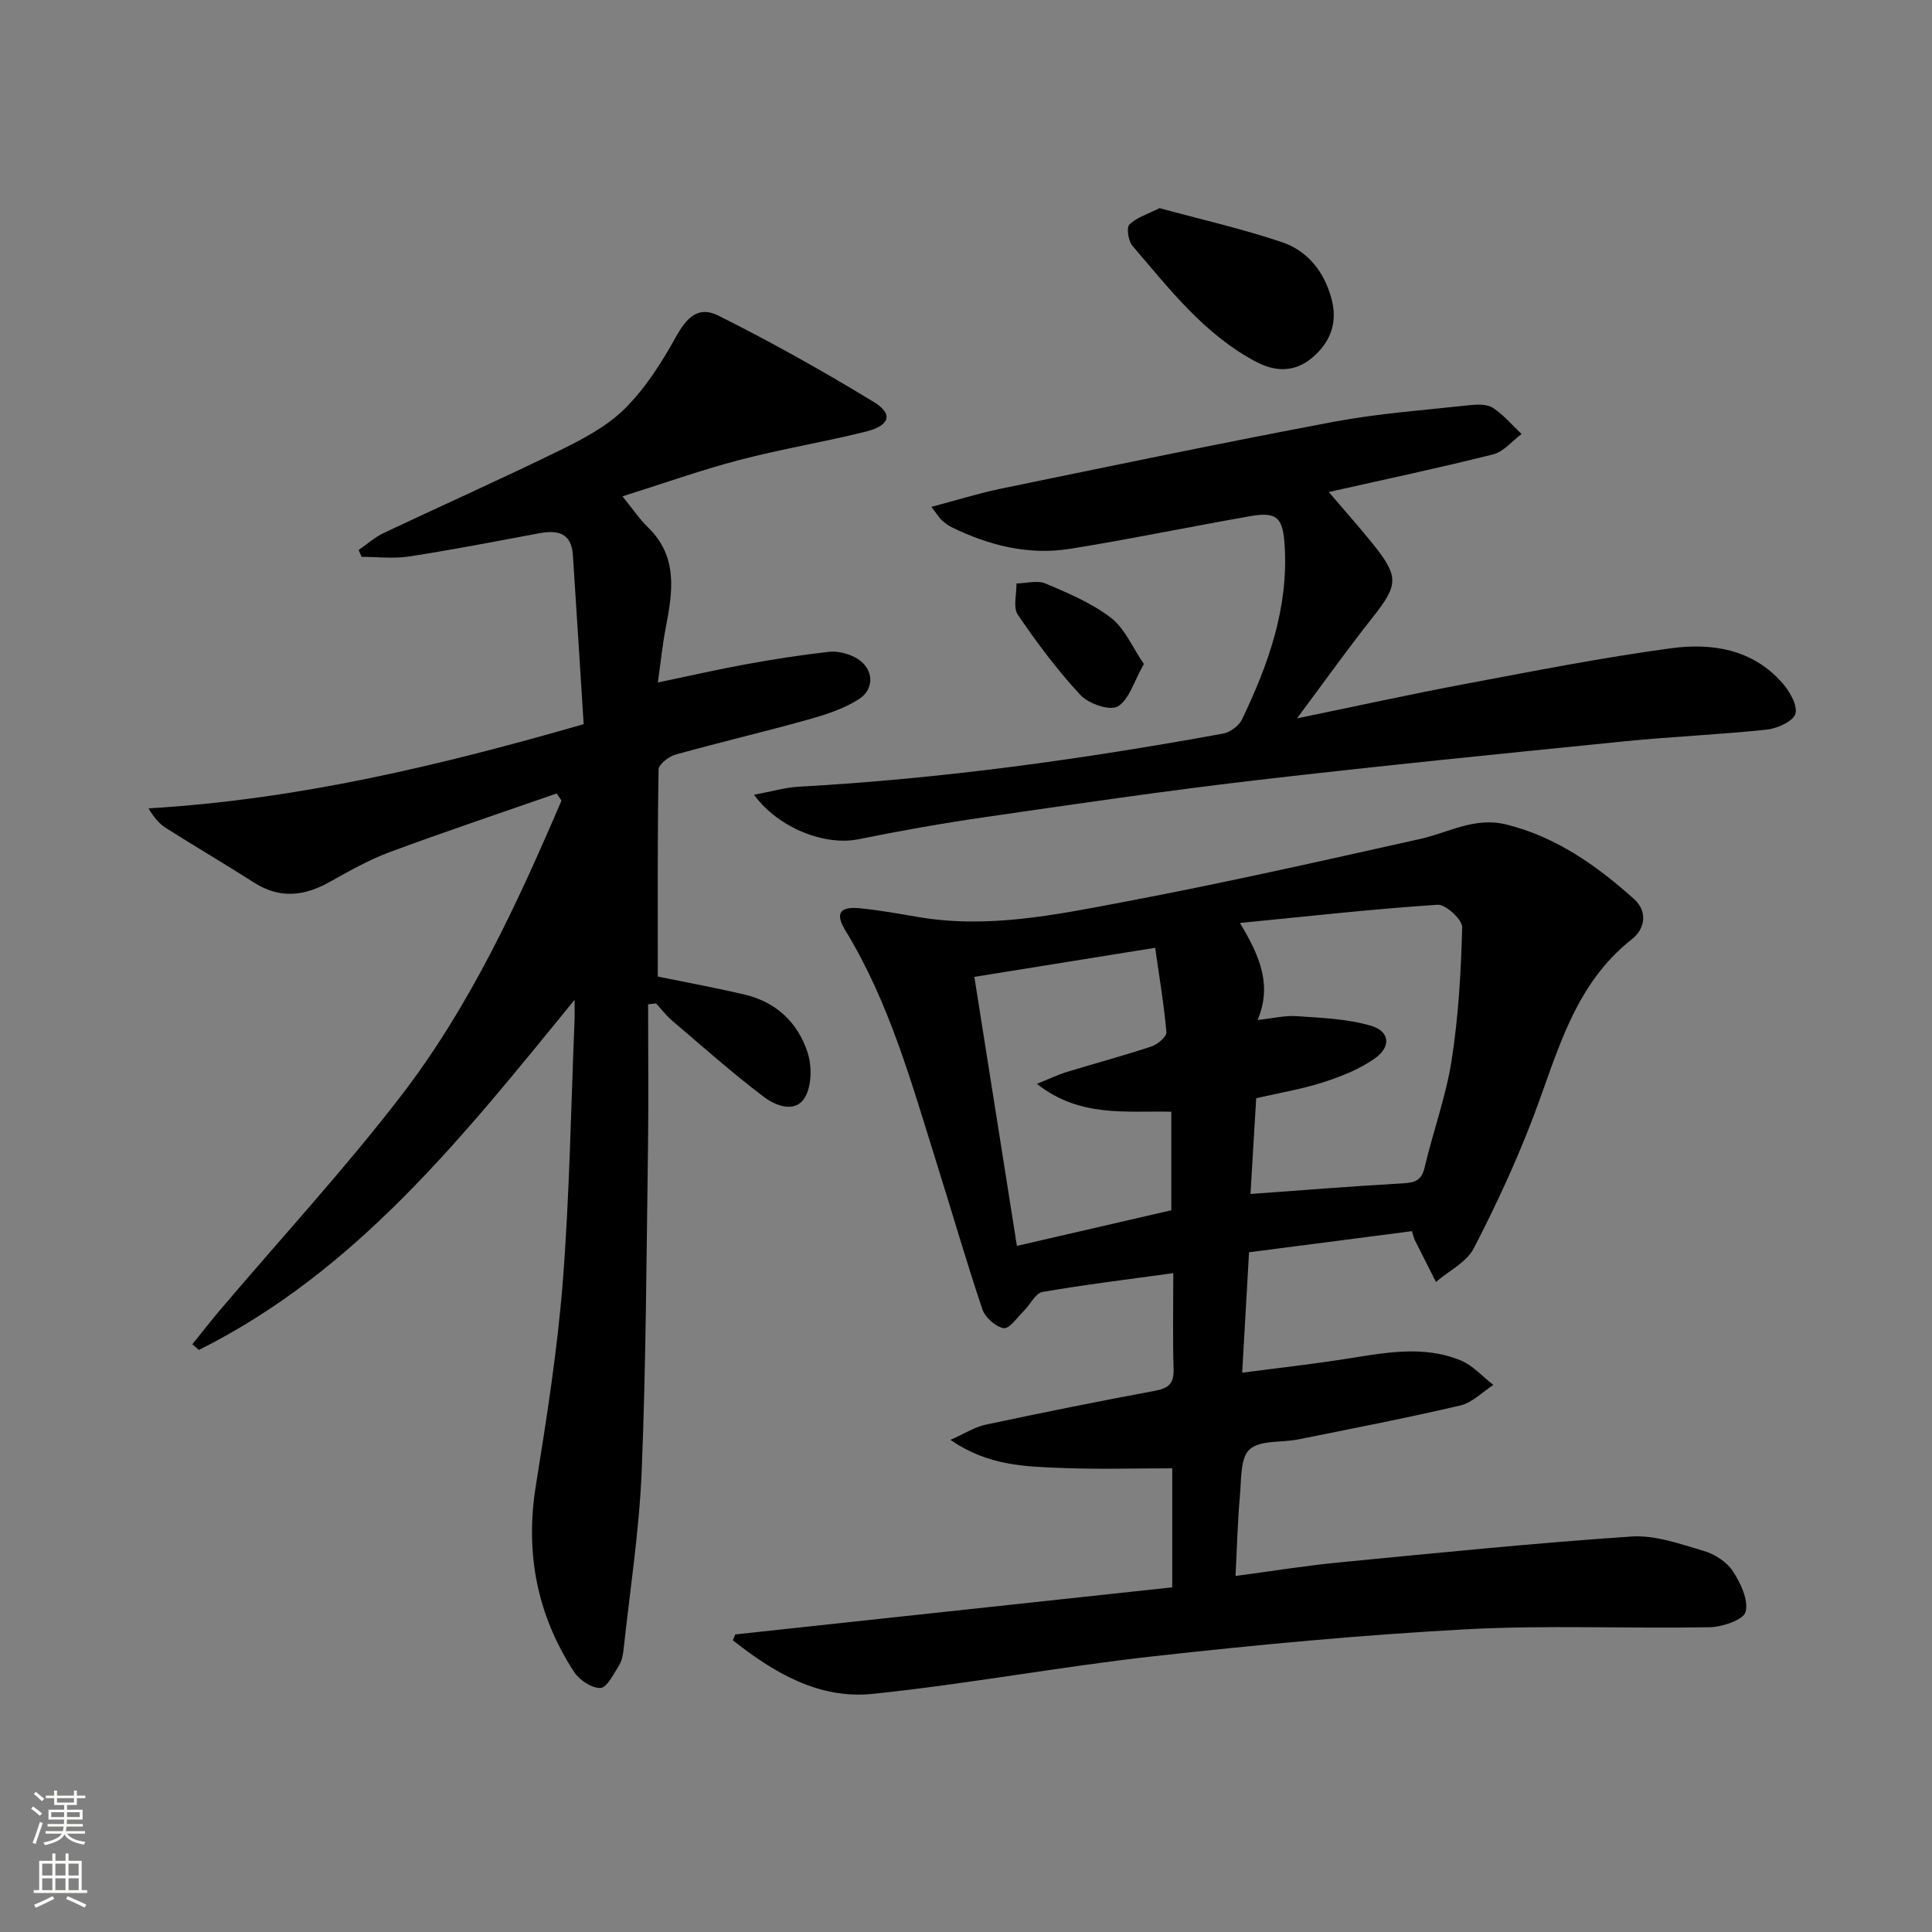
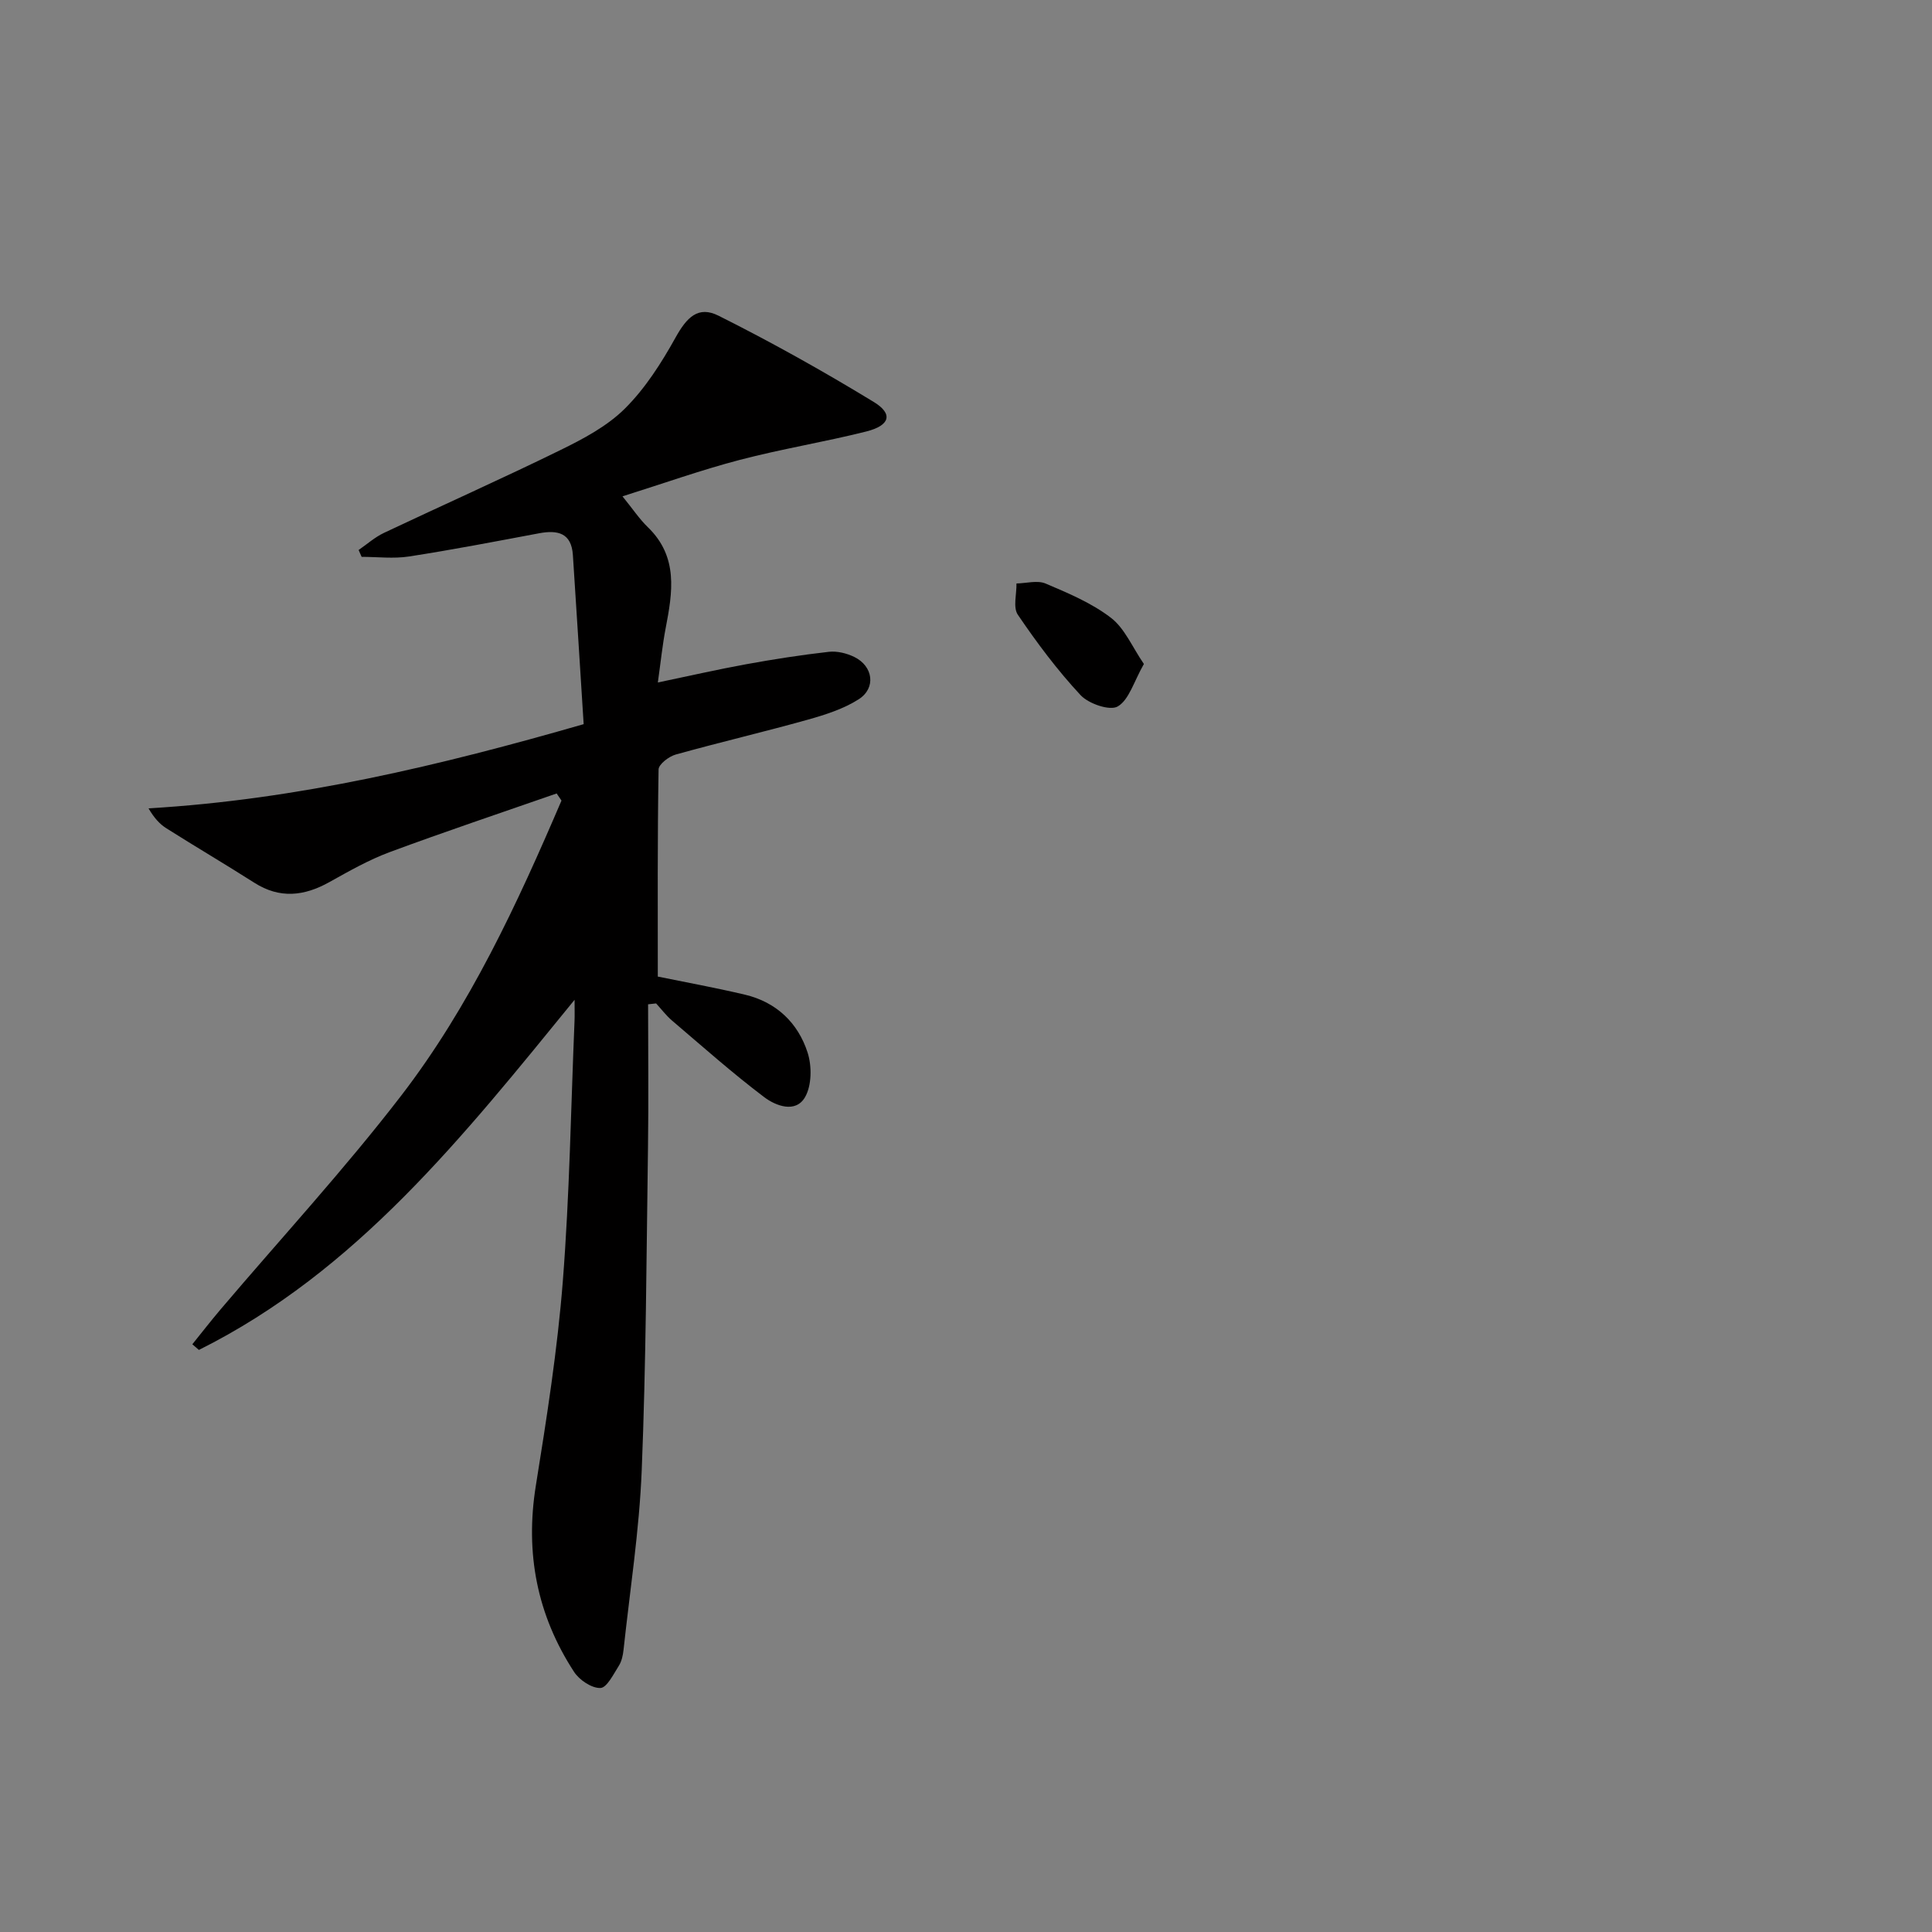
<svg xmlns="http://www.w3.org/2000/svg" enable-background="new 0 0 400 400" viewBox="0 0 400 400">
  <rect x="0" y="0" width="400" height="400" fill="#808080" stroke="none" />
  <g fill="#010000">
-     <path d="m152.22 338.39c30.13-3.25 60.25-6.49 90.48-9.75 0-9.06 0-17 0-24.64-7.68 0-15.25.23-22.81-.07-7.54-.3-15.25-.39-23.11-5.82 3.02-1.34 5.03-2.66 7.22-3.13 11.68-2.49 23.39-4.85 35.13-7.03 2.83-.53 3.95-1.53 3.85-4.5-.2-6.46-.06-12.93-.06-19.86-9.43 1.3-18.3 2.37-27.09 3.9-1.46.25-2.52 2.6-3.84 3.9-1.36 1.34-3.01 3.78-4.19 3.59-1.69-.28-3.85-2.23-4.42-3.94-3.38-10.05-6.32-20.25-9.5-30.37-5.16-16.46-9.75-33.14-18.87-48.06-2.12-3.48-1.16-4.96 2.92-4.57 4.12.39 8.21 1.15 12.3 1.84 14.26 2.41 28.2-.45 42.02-3.06 20.68-3.9 41.22-8.53 61.76-13.12 5.91-1.32 11.33-4.62 17.84-3 10.35 2.57 18.68 8.48 26.41 15.39 3.02 2.69 2.25 6.28-.38 8.35-11.93 9.37-15.31 23.24-20.29 36.43-3.56 9.43-7.83 18.63-12.46 27.58-1.5 2.9-5.16 4.67-7.83 6.96-1.46-2.87-2.92-5.74-4.36-8.62-.21-.42-.3-.91-.61-1.89-11.11 1.44-22.24 2.88-33.73 4.37-.46 8.05-.91 15.97-1.42 24.93 7.32-.96 14.3-1.74 21.24-2.82 8.06-1.25 16.15-2.96 24.03.29 2.51 1.04 4.5 3.34 6.73 5.07-2.27 1.46-4.36 3.67-6.83 4.25-11.14 2.6-22.39 4.77-33.61 7.03-3.41.69-7.84.09-10.02 2.06-1.95 1.76-1.7 6.21-2 9.52-.48 5.28-.6 10.58-.92 16.69 7.54-1 14.5-2.14 21.5-2.81 20.15-1.95 40.31-4 60.5-5.36 4.92-.33 10.09 1.56 14.97 2.99 2.26.66 4.74 2.27 6 4.19 1.61 2.46 3.27 5.96 2.64 8.43-.42 1.63-4.81 3.12-7.45 3.17-16.82.32-33.69-.48-50.47.43-21.56 1.16-43.09 3.19-64.56 5.57-19.47 2.16-38.78 5.79-58.26 7.8-11.18 1.15-20.52-4.44-28.95-11.1.19-.39.34-.8.5-1.21zm108.16-127.21c3.18-.34 5.66-.97 8.08-.8 5.19.38 10.55.54 15.47 2.02 3.84 1.16 4.1 4.36.71 6.74-3.17 2.23-6.97 3.74-10.7 4.94-4.49 1.44-9.2 2.22-13.86 3.29-.42 7.05-.81 13.59-1.18 19.83 11.03-.79 21.28-1.63 31.54-2.2 2.5-.14 3.89-.6 4.52-3.32 1.74-7.41 4.41-14.65 5.58-22.14 1.42-9.09 1.95-18.34 2.19-27.55.04-1.59-3.41-4.78-5.08-4.67-13.33.87-26.63 2.37-40.94 3.77 4.28 7.08 6.64 12.95 3.67 20.09zm-45.7 13.22c2.64-1.06 4.34-1.89 6.12-2.44 5.87-1.79 11.8-3.38 17.62-5.31 1.27-.42 3.15-2.03 3.07-2.95-.49-5.7-1.46-11.36-2.33-17.47-12.99 2.09-25.01 4.02-37.43 6.02 2.99 18.92 5.88 37.17 8.81 55.7 11.2-2.59 21.75-5.02 31.97-7.38 0-7.19 0-13.75 0-20.4-9.49-.22-18.95 1.24-27.83-5.77z" />
    <path d="m115.25 164.28c-11.54 4.02-23.14 7.9-34.59 12.15-4.33 1.61-8.41 3.94-12.47 6.2-5.21 2.91-10.26 3.49-15.52.14-6.03-3.84-12.2-7.47-18.24-11.29-1.41-.89-2.56-2.2-3.68-4.12 30.89-1.81 60.44-8.89 90.09-17.43-.75-11.84-1.47-23.42-2.23-35.01-.3-4.6-3.15-5.23-7-4.51-8.96 1.68-17.91 3.41-26.91 4.8-3.21.5-6.55.08-9.83.08-.21-.47-.42-.95-.62-1.42 1.74-1.2 3.36-2.65 5.24-3.54 12.16-5.75 24.45-11.22 36.52-17.14 4.74-2.32 9.67-4.93 13.35-8.58 4.22-4.19 7.57-9.45 10.49-14.7 2.34-4.21 4.69-6.67 8.93-4.54 10.95 5.48 21.67 11.48 32.12 17.85 4.07 2.48 3.37 4.88-1.57 6.12-8.67 2.18-17.54 3.61-26.19 5.88-7.98 2.09-15.77 4.87-24.26 7.54 2.14 2.63 3.5 4.7 5.24 6.38 6.36 6.14 5.13 13.48 3.69 20.96-.65 3.4-1 6.85-1.61 11.2 6.43-1.34 12.32-2.69 18.25-3.77 5.69-1.04 11.42-1.93 17.17-2.58 1.7-.19 3.69.3 5.26 1.07 3.9 1.91 4.53 6.42.93 8.74-3.12 2-6.87 3.2-10.49 4.22-9.1 2.55-18.32 4.7-27.42 7.24-1.41.39-3.53 2.01-3.55 3.09-.24 14.27-.16 28.55-.16 42.88 5.49 1.13 11.81 2.27 18.06 3.75 6.49 1.54 10.98 5.84 12.96 12 .9 2.8.86 6.83-.55 9.24-1.96 3.35-6.06 1.77-8.43-.02-6.59-4.98-12.78-10.49-19.08-15.85-1.22-1.04-2.21-2.36-3.31-3.56-.55.06-1.11.12-1.66.18 0 9.87.12 19.74-.02 29.61-.32 22.3-.4 44.62-1.3 66.9-.5 12.4-2.43 24.75-3.76 37.11-.12 1.14-.38 2.38-.97 3.32-1.11 1.74-2.49 4.57-3.82 4.61-1.82.06-4.36-1.65-5.46-3.34-7.66-11.76-10.16-24.58-7.91-38.55 2.26-14.06 4.48-28.19 5.59-42.37 1.4-17.9 1.67-35.89 2.42-53.84.05-1.1.01-2.2.01-4.38-23.08 28.3-45.15 56.21-77.78 72.49-.45-.39-.91-.78-1.36-1.17 1.95-2.42 3.86-4.88 5.87-7.25 12.49-14.71 25.6-28.93 37.35-44.2 14.26-18.54 24.04-39.72 33.21-61.12-.35-.49-.68-.98-1-1.47z" />
-     <path d="m156.11 164.55c3.6-.67 6.41-1.51 9.25-1.67 29.55-1.63 58.79-5.69 87.87-11 1.46-.27 3.27-1.6 3.91-2.92 5.43-11.33 9.62-22.98 8.84-35.89-.35-5.88-1.51-7.2-7.22-6.19-12.4 2.18-24.74 4.74-37.17 6.74-8.61 1.38-16.82-.67-24.59-4.48-.73-.36-1.4-.89-2.01-1.43-.47-.42-.8-1-2.16-2.77 5.3-1.4 9.85-2.83 14.51-3.79 22.9-4.71 45.8-9.5 68.78-13.82 9.26-1.74 18.72-2.41 28.11-3.44 1.61-.18 3.63-.25 4.86.55 2.22 1.44 3.98 3.57 5.93 5.42-1.95 1.45-3.7 3.67-5.88 4.21-11.07 2.79-22.25 5.14-34.03 7.8 3.16 3.71 6.19 7.1 9.04 10.63 5.56 6.9 5.38 8.58.03 15.34-5.13 6.48-9.93 13.21-15.65 20.89 12.5-2.57 23.63-5.03 34.83-7.13 14.18-2.66 28.36-5.46 42.65-7.39 8.37-1.13 16.78.18 22.9 7.08 1.55 1.74 3.26 4.6 2.82 6.45-.36 1.53-3.71 3.08-5.88 3.31-9.73 1.05-19.53 1.43-29.27 2.41-25.59 2.58-51.19 5.12-76.73 8.1-18.62 2.17-37.17 4.9-55.73 7.59-8.86 1.28-17.69 2.84-26.47 4.62-6.69 1.34-16.36-2.15-21.54-9.22z" />
-     <path d="m240.06 43.09c8.49 2.31 17.02 4.25 25.28 7.02 5.45 1.82 8.91 6.25 10.37 11.9 1.25 4.8-.25 8.86-4.01 12.03-3.63 3.06-7.6 2.99-11.61.88-10.73-5.65-17.97-15.1-25.63-24.03-.86-1-1.28-3.75-.63-4.4 1.48-1.47 3.77-2.14 6.23-3.4z" />
    <path d="m236.83 137.47c-2.09 3.66-3.06 7.4-5.41 8.79-1.63.96-6.03-.55-7.7-2.34-4.79-5.14-9.04-10.83-12.99-16.65-1.03-1.52-.23-4.28-.28-6.47 2.03-.03 4.33-.71 6.04.02 4.69 1.99 9.54 4.03 13.52 7.09 2.85 2.18 4.41 6.05 6.82 9.56z" />
  </g>
-   <path d="m6.44 374.46.42-.45c.65.47 1.27.95 1.85 1.44l-.45.49c-.65-.56-1.25-1.06-1.82-1.48m.93 7.33-.63-.26c.55-1.36 1.05-2.8 1.52-4.33.19.1.38.19.59.27-.46 1.29-.95 2.73-1.48 4.32m-.38-10.38.44-.42c.43.34 1.01.82 1.74 1.44l-.49.49c-.53-.51-1.09-1.01-1.69-1.51m2.5.35h1.72v-1.04h.59v1.04h3.52v-1.04h.59v1.04h1.75v.53h-1.75v1.42h-2.03v.97h3.22v2.03h-3.24c0 .35-.01.66-.03.93h3.32v.53h-3.37c-.03.27-.08.58-.15.94h3.96v.53h-3.71c.67.92 1.93 1.48 3.79 1.68-.13.24-.23.44-.29.59-2.13-.38-3.48-1.08-4.04-2.12-.43.97-1.77 1.72-4.03 2.23-.09-.19-.2-.37-.33-.55 2.1-.42 3.37-1.03 3.81-1.83h-3.36v-.53h3.58c.08-.29.13-.61.16-.94h-3.33v-.53h3.39c.02-.27.04-.58.04-.93h-3.23v-2.03h3.25v-.97h-2.07v-1.42h-1.73zm1.12 3.44v1h2.65c.01-.3.02-.44.01-.4v-.25-.35zm1.19-2h3.52v-.91h-3.52zm4.71 2h-2.63v.59c0 .15-.01.28-.01.4h2.64z" fill="#fbfcfa" />
-   <path d="m13.56 383.74h.63v1.52h2.72v6.07h1.13v.6h-11.06v-.6h1.13v-6.07h2.73v-1.52h.63v1.52h2.1v-1.52zm-2.69 8.83.38.56c-1.24.63-2.53 1.25-3.85 1.85-.1-.21-.21-.42-.34-.63 1.36-.55 2.63-1.15 3.81-1.78m-2.13-4.27h2.1v-2.45h-2.1zm0 3.04h2.1v-2.46h-2.1zm2.72-3.04h2.1v-2.45h-2.1zm0 3.04h2.1v-2.46h-2.1zm6.07 3.6c-1.41-.71-2.7-1.3-3.86-1.78l.35-.56c1.45.62 2.75 1.19 3.84 1.72zm-1.25-9.09h-2.1v2.45h2.1zm-2.09 5.49h2.1v-2.46h-2.1z" fill="#fbfcfa" />
</svg>